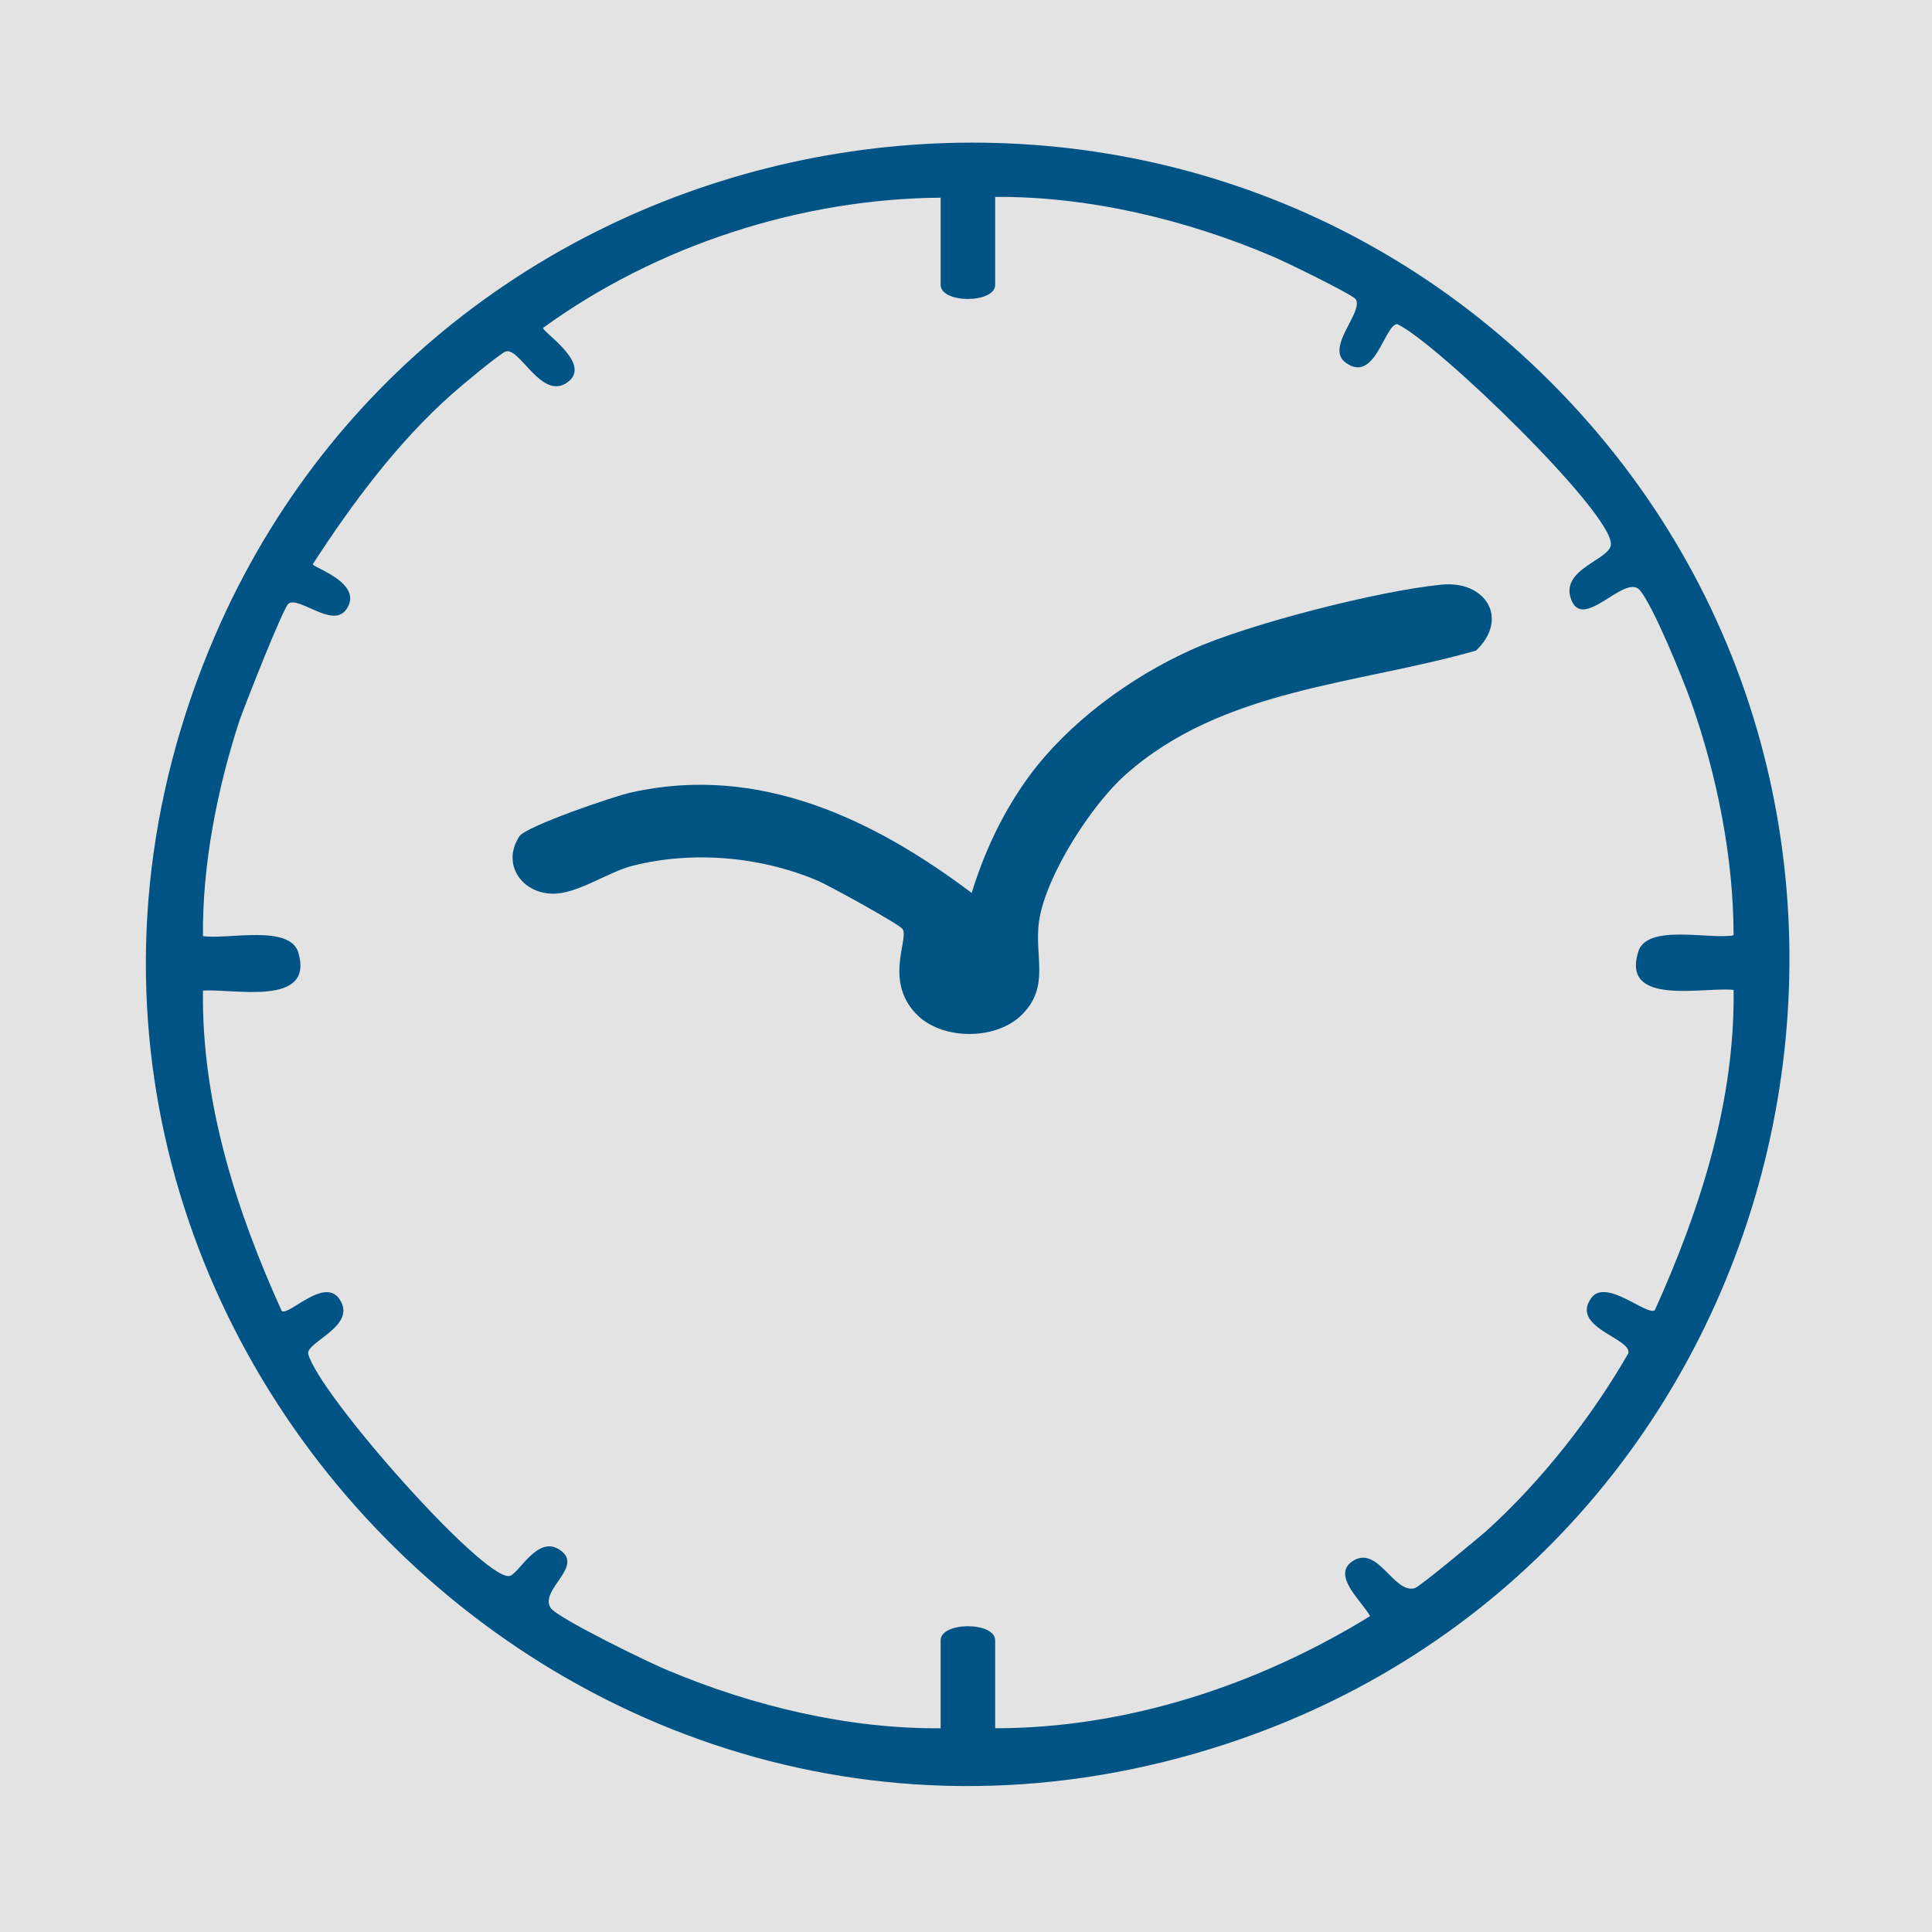
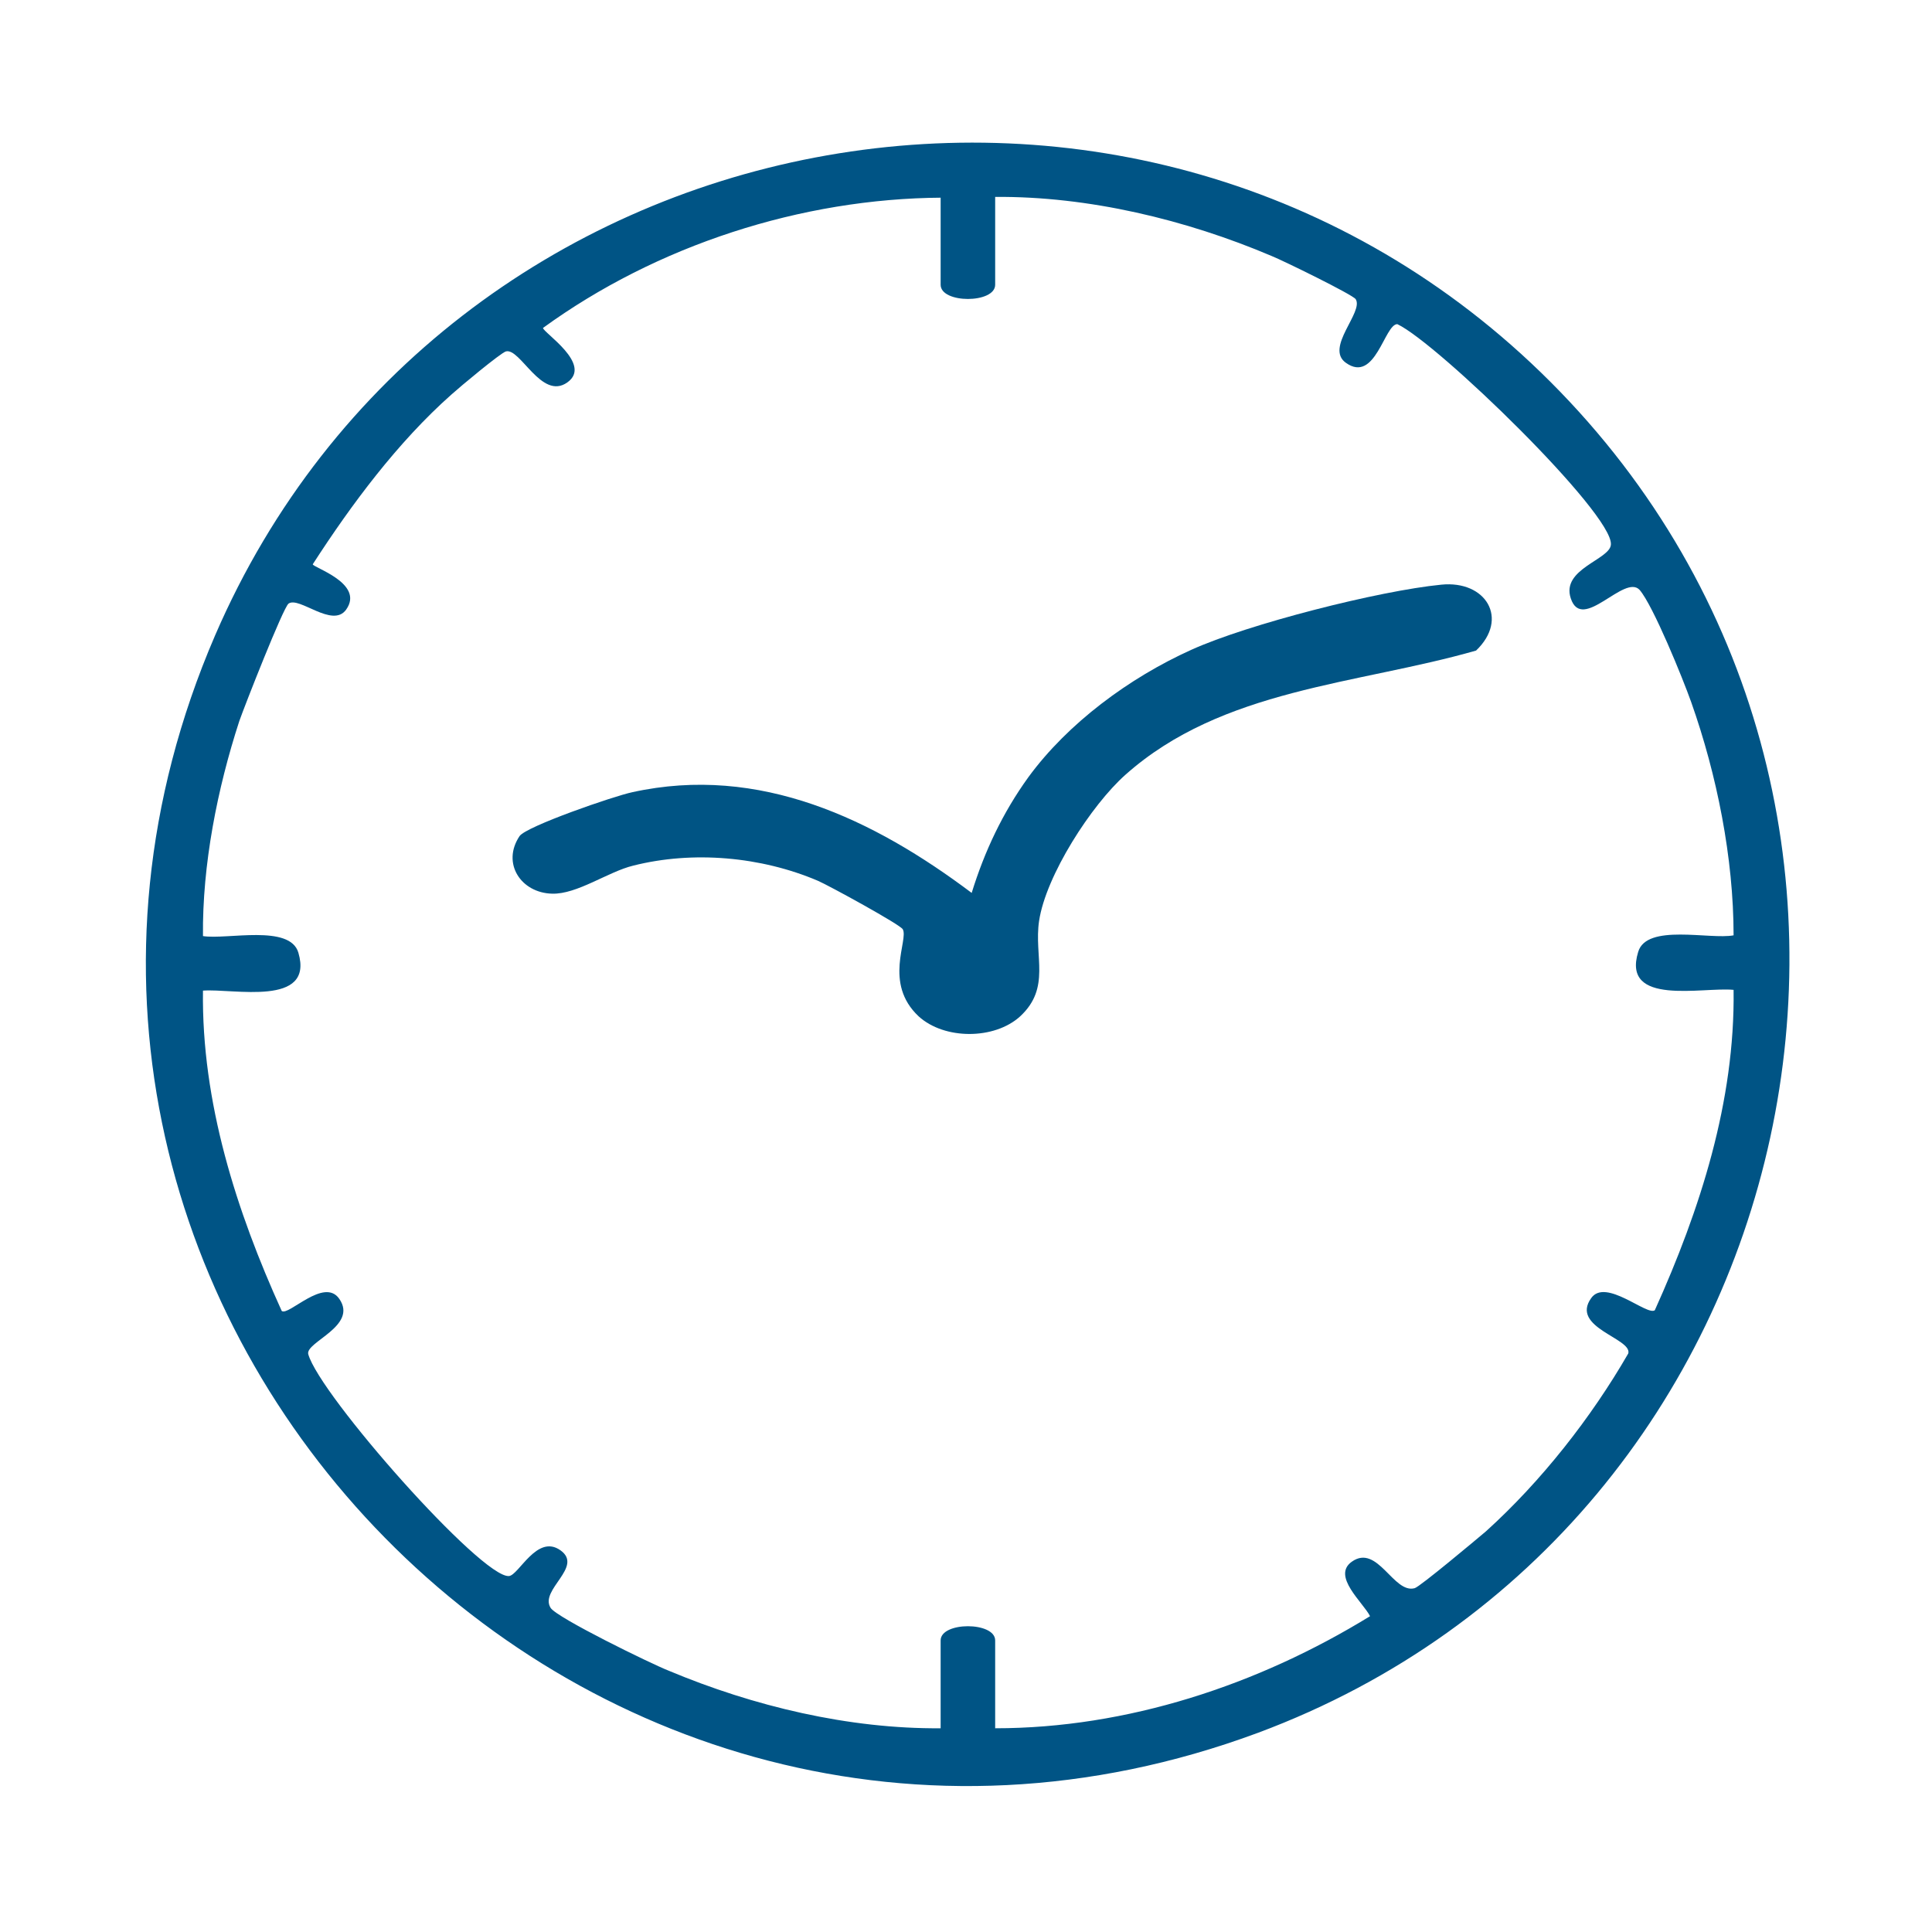
<svg xmlns="http://www.w3.org/2000/svg" id="grey" viewBox="0 0 25.51 25.51">
  <defs>
    <style>
      .cls-1 {
        fill: #e3e3e3;
      }

      .cls-2 {
        fill: #005484;
      }

      .cls-3 {
        fill: #005485;
      }
    </style>
  </defs>
-   <rect class="cls-1" width="25.51" height="25.51" />
  <g>
    <path class="cls-3" d="M20.47,5.04c5.56,5.56,3.47,15.11-3.86,17.84C7.66,26.2-.94,17.16,2.84,8.39,5.85,1.42,15.08-.35,20.47,5.04ZM12.44,2.61c-1.86.01-3.77.63-5.27,1.72,0,.06.66.48.32.72s-.62-.46-.81-.41c-.07.02-.61.47-.72.57-.71.63-1.32,1.45-1.83,2.24-.01.04.69.25.44.6-.18.25-.62-.18-.76-.08-.07.05-.58,1.35-.65,1.55-.29.89-.49,1.9-.48,2.84.32.05,1.15-.16,1.26.22.21.72-.86.47-1.26.5-.02,1.47.44,2.91,1.04,4.23.09.07.56-.45.76-.16.25.36-.45.57-.41.73.15.54,2.29,2.96,2.65,2.93.13-.01.37-.56.68-.34s-.28.52-.13.76c.08.13,1.33.74,1.56.83,1.12.47,2.38.77,3.59.76v-1.16c0-.25.72-.25.72,0v1.16c1.74,0,3.47-.57,4.95-1.48-.09-.18-.51-.53-.24-.72.34-.24.55.43.83.35.07-.02.81-.64.94-.75.73-.66,1.39-1.5,1.88-2.35.05-.2-.77-.34-.49-.73.19-.27.74.24.84.16.6-1.33,1.06-2.76,1.04-4.23-.41-.04-1.48.22-1.26-.5.11-.38.95-.16,1.26-.22,0-1.02-.22-2.12-.56-3.08-.11-.31-.5-1.27-.68-1.48-.2-.22-.76.57-.91.11-.13-.39.52-.51.53-.71.03-.41-2.29-2.66-2.82-2.91-.17,0-.29.79-.68.51-.28-.2.24-.67.13-.84-.04-.06-.96-.51-1.11-.57-1.13-.48-2.42-.79-3.65-.78v1.16c0,.25-.72.25-.72,0v-1.16Z" />
    <path class="cls-2" d="M14.86,10.23c-.45.4-1.05,1.33-1.14,1.93-.07.47.16.88-.25,1.26-.34.31-1,.31-1.34,0-.47-.44-.13-1.01-.21-1.15-.03-.06-.98-.58-1.12-.64-.75-.32-1.65-.4-2.44-.2-.33.08-.74.38-1.07.37-.41-.01-.67-.4-.43-.76.09-.13,1.25-.53,1.49-.58,1.68-.37,3.19.36,4.48,1.33.17-.55.41-1.06.75-1.53.52-.71,1.33-1.31,2.15-1.68.75-.34,2.48-.78,3.3-.86.59-.06.9.45.46.87-1.57.45-3.35.5-4.63,1.64Z" />
  </g>
</svg>